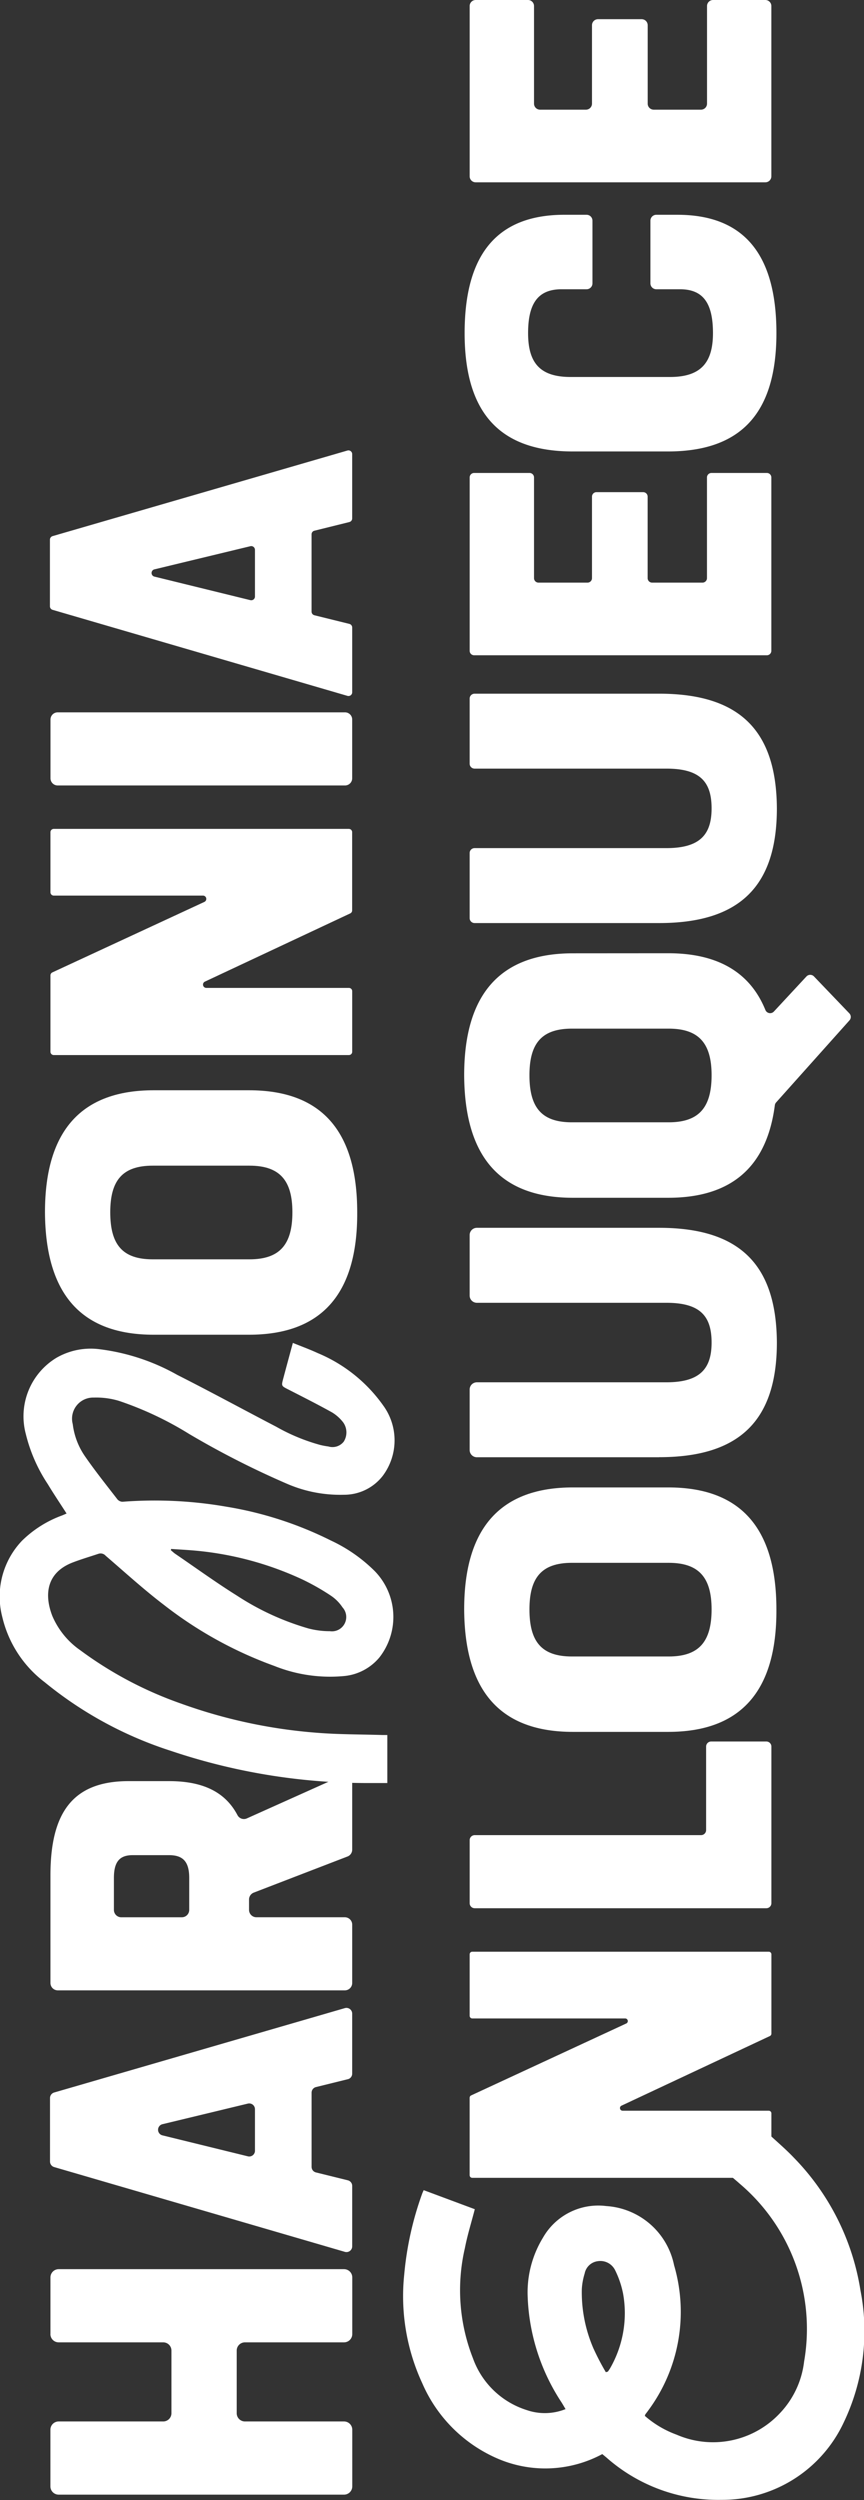
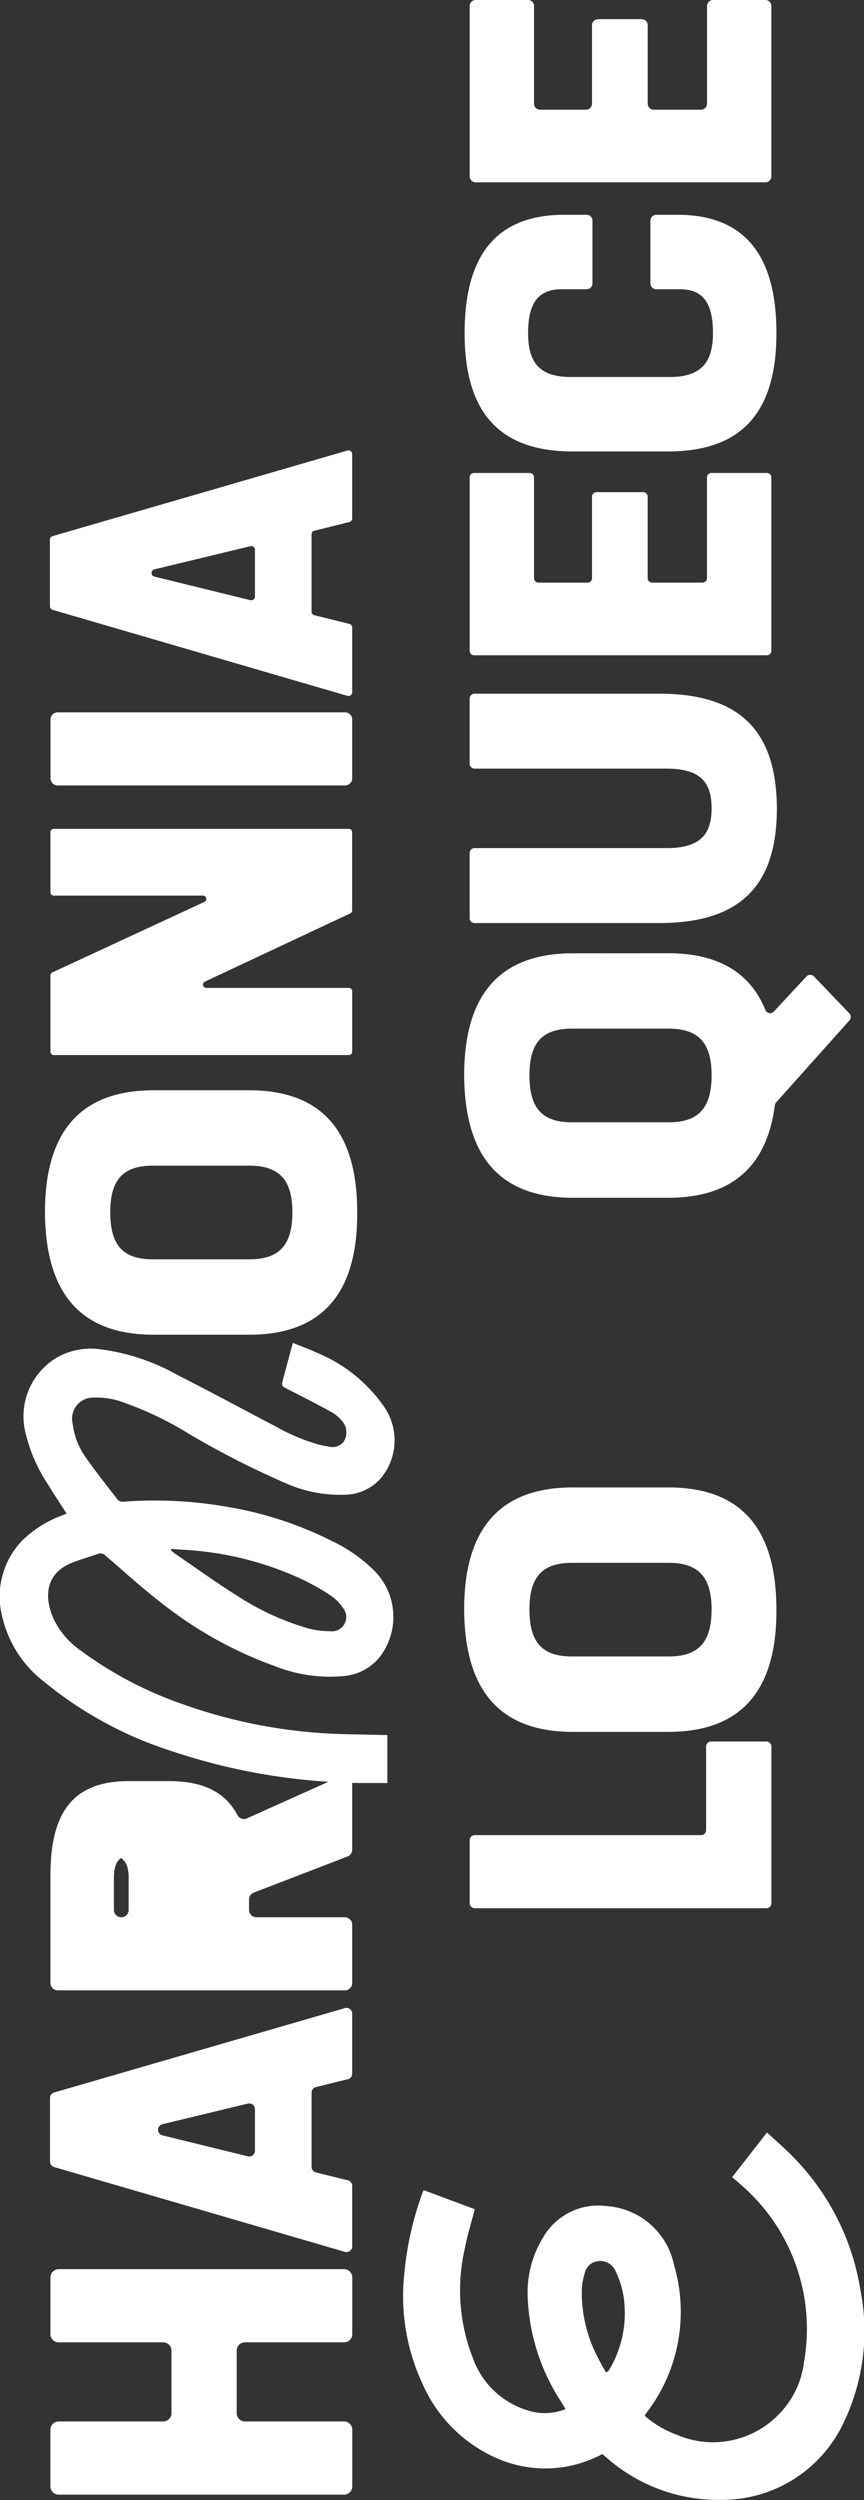
<svg xmlns="http://www.w3.org/2000/svg" id="Grupo_40" data-name="Grupo 40" width="62.95" height="181.979" viewBox="0 0 62.95 181.979">
  <rect x="0" y="0" width="62.95" height="181.979" fill="#333333" stroke="none" />
  <defs>
    <clipPath id="clip-path">
      <rect id="Retângulo_2" data-name="Retângulo 2" width="62.95" height="181.979" fill="none" />
    </clipPath>
  </defs>
  <g id="Grupo_1" data-name="Grupo 1" clip-path="url(#clip-path)">
    <path id="Caminho_1" data-name="Caminho 1" d="M3.676,169.9v-4.127a.6.6,0,0,1,.6-.6h20.79a.6.6,0,0,1,.6.6V169.9a.6.6,0,0,1-.6.6h-7.22a.6.6,0,0,0-.6.6v4.559a.6.6,0,0,0,.6.6h7.22a.6.6,0,0,1,.6.6v4.127a.6.6,0,0,1-.6.6H4.273a.6.6,0,0,1-.6-.6v-4.127a.6.6,0,0,1,.6-.6h7.619a.6.6,0,0,0,.6-.6v-4.559a.6.6,0,0,0-.6-.6H4.273a.6.6,0,0,1-.6-.6" fill="#fff" />
    <path id="Caminho_2" data-name="Caminho 2" d="M18.576,156.554v-3.026a.419.419,0,0,0-.517-.407l-6.223,1.5a.418.418,0,0,0,0,.813l6.224,1.526a.418.418,0,0,0,.517-.407m6.767-5.208-2.325.574a.418.418,0,0,0-.317.407v5.4a.417.417,0,0,0,.317.406l2.325.574a.419.419,0,0,1,.317.407v4.4a.418.418,0,0,1-.535.4L3.944,157.741a.42.42,0,0,1-.3-.4v-4.626a.42.42,0,0,1,.3-.4l21.181-6.143a.419.419,0,0,1,.535.4v4.37a.418.418,0,0,1-.317.406" fill="#fff" />
-     <path id="Caminho_3" data-name="Caminho 3" d="M8.837,139.559h4.412a.538.538,0,0,0,.538-.538V136.7c0-1.164-.433-1.663-1.464-1.663H9.663c-.965,0-1.364.5-1.364,1.663v2.322a.538.538,0,0,0,.538.538m16.479-4.424-6.827,2.628a.538.538,0,0,0-.345.5v.756a.538.538,0,0,0,.538.538h6.441a.538.538,0,0,1,.538.538v4.246a.537.537,0,0,1-.538.537H4.214a.537.537,0,0,1-.538-.537V136.5c0-4.523,1.6-6.851,5.687-6.851h2.96c2.542,0,4.124.845,4.983,2.484a.529.529,0,0,0,.686.227l6.911-3.1a.538.538,0,0,1,.758.491v4.886a.537.537,0,0,1-.345.5" fill="#fff" />
+     <path id="Caminho_3" data-name="Caminho 3" d="M8.837,139.559a.538.538,0,0,0,.538-.538V136.7c0-1.164-.433-1.663-1.464-1.663H9.663c-.965,0-1.364.5-1.364,1.663v2.322a.538.538,0,0,0,.538.538m16.479-4.424-6.827,2.628a.538.538,0,0,0-.345.5v.756a.538.538,0,0,0,.538.538h6.441a.538.538,0,0,1,.538.538v4.246a.537.537,0,0,1-.538.537H4.214a.537.537,0,0,1-.538-.537V136.5c0-4.523,1.6-6.851,5.687-6.851h2.96c2.542,0,4.124.845,4.983,2.484a.529.529,0,0,0,.686.227l6.911-3.1a.538.538,0,0,1,.758.491v4.886a.537.537,0,0,1-.345.5" fill="#fff" />
    <path id="Caminho_4" data-name="Caminho 4" d="M18.177,84.849H11.126c-2.228,0-3.093,1.1-3.093,3.392,0,2.329.865,3.426,3.093,3.426h7.051c2.229,0,3.127-1.1,3.127-3.426,0-2.294-.9-3.392-3.127-3.392m-.033,12.306H11.193c-5.189,0-7.883-2.86-7.916-8.914,0-6.02,2.727-8.88,7.916-8.88h6.951c5.188,0,7.882,2.86,7.882,8.88.034,6.054-2.694,8.914-7.882,8.914" fill="#fff" />
    <path id="Caminho_5" data-name="Caminho 5" d="M3.676,64.951V60.576a.241.241,0,0,1,.24-.241h21.5a.241.241,0,0,1,.241.241v5.693a.241.241,0,0,1-.139.218L14.93,71.452a.24.24,0,0,0,.1.458H25.42a.24.24,0,0,1,.241.24v4.409a.241.241,0,0,1-.241.24H3.916a.241.241,0,0,1-.24-.24V71a.239.239,0,0,1,.139-.218L14.892,65.65a.241.241,0,0,0-.1-.459H3.916a.24.24,0,0,1-.24-.24" fill="#fff" />
    <path id="Caminho_6" data-name="Caminho 6" d="M25.139,57.174H4.2a.522.522,0,0,1-.521-.522V52.375a.522.522,0,0,1,.521-.523H25.139a.522.522,0,0,1,.521.523v4.277a.522.522,0,0,1-.521.522" fill="#fff" />
    <path id="Caminho_7" data-name="Caminho 7" d="M18.576,43.423v-3.4a.272.272,0,0,0-.335-.265l-6.992,1.686a.272.272,0,0,0,0,.528l6.992,1.714a.272.272,0,0,0,.336-.264M25.454,38l-2.547.63a.271.271,0,0,0-.207.263v5.628a.273.273,0,0,0,.207.264l2.547.629a.273.273,0,0,1,.207.264v4.713a.271.271,0,0,1-.348.261L3.838,44.392a.271.271,0,0,1-.2-.261V39.284a.271.271,0,0,1,.2-.261l21.474-6.228a.272.272,0,0,1,.348.261v4.68a.273.273,0,0,1-.207.264" fill="#fff" />
-     <path id="Caminho_8" data-name="Caminho 8" d="M34.218,146.729v-4.471a.192.192,0,0,1,.193-.192h21.6a.193.193,0,0,1,.193.192v5.772a.193.193,0,0,1-.111.174l-10.814,5.069a.193.193,0,0,0,.082.367H56.01a.193.193,0,0,1,.193.193v4.5a.193.193,0,0,1-.193.192h-21.6a.192.192,0,0,1-.193-.192V152.7a.194.194,0,0,1,.112-.175l11.3-5.235a.192.192,0,0,0-.081-.367H34.411a.193.193,0,0,1-.193-.193" fill="#fff" />
    <path id="Caminho_9" data-name="Caminho 9" d="M51.447,133.214v-6.081a.369.369,0,0,1,.369-.369h4.018a.369.369,0,0,1,.369.369v11.4a.369.369,0,0,1-.369.368H34.587a.368.368,0,0,1-.368-.368v-4.585a.368.368,0,0,1,.368-.368H51.079a.369.369,0,0,0,.368-.369" fill="#fff" />
    <path id="Caminho_10" data-name="Caminho 10" d="M48.719,113.758H41.668c-2.228,0-3.093,1.1-3.093,3.392,0,2.329.865,3.426,3.093,3.426h7.051c2.229,0,3.127-1.1,3.127-3.426,0-2.294-.9-3.392-3.127-3.392m-.033,12.306H41.735c-5.189,0-7.883-2.86-7.916-8.914,0-6.02,2.727-8.88,7.916-8.88h6.951c5.188,0,7.882,2.86,7.882,8.88.034,6.054-2.694,8.914-7.882,8.914" fill="#fff" />
-     <path id="Caminho_11" data-name="Caminho 11" d="M48.021,106.074H34.746a.527.527,0,0,1-.528-.528v-4.4a.527.527,0,0,1,.528-.528H48.553c2.461,0,3.293-1,3.293-2.893,0-1.929-.832-2.894-3.293-2.894H34.746a.527.527,0,0,1-.528-.527V89.9a.527.527,0,0,1,.528-.527H48.021c5.854,0,8.548,2.66,8.581,8.348,0,5.687-2.727,8.348-8.581,8.348" fill="#fff" />
    <path id="Caminho_12" data-name="Caminho 12" d="M48.719,81.693c2.229,0,3.127-1.1,3.127-3.426,0-2.295-.9-3.392-3.127-3.392H41.668c-2.228,0-3.093,1.1-3.093,3.392,0,2.329.865,3.426,3.093,3.426Zm-.033-12.306c3.562,0,5.95,1.351,7.081,4.135a.374.374,0,0,0,.62.106l2.371-2.552a.378.378,0,0,1,.548,0l2.575,2.686a.375.375,0,0,1,.009.512l-5.345,5.975a.372.372,0,0,0-.091.2c-.595,4.578-3.249,6.737-7.768,6.737H41.735c-5.189,0-7.883-2.86-7.916-8.914,0-6.02,2.727-8.88,7.916-8.88Z" fill="#fff" />
    <path id="Caminho_13" data-name="Caminho 13" d="M48.021,67.19H34.577a.359.359,0,0,1-.359-.359V62.094a.359.359,0,0,1,.359-.359H48.553c2.461,0,3.293-1,3.293-2.893,0-1.929-.832-2.894-3.293-2.894H34.577a.359.359,0,0,1-.359-.359V50.853a.359.359,0,0,1,.359-.359H48.021c5.854,0,8.548,2.66,8.581,8.348,0,5.687-2.727,8.348-8.581,8.348" fill="#fff" />
    <path id="Caminho_14" data-name="Caminho 14" d="M38.908,34.754v7.329a.327.327,0,0,0,.327.327h3.57a.327.327,0,0,0,.327-.327V36.151a.326.326,0,0,1,.327-.327h3.4a.326.326,0,0,1,.327.327v5.932a.327.327,0,0,0,.327.327h3.67a.327.327,0,0,0,.326-.327V34.754a.328.328,0,0,1,.327-.327h4.036a.327.327,0,0,1,.327.327V47.371a.327.327,0,0,1-.327.327H34.545a.327.327,0,0,1-.326-.327V34.754a.327.327,0,0,1,.326-.327h4.036a.327.327,0,0,1,.327.327" fill="#fff" />
    <path id="Caminho_15" data-name="Caminho 15" d="M48.653,32.862H41.735c-5.188,0-7.883-2.66-7.883-8.614,0-5.887,2.495-8.581,7.185-8.614h1.7a.429.429,0,0,1,.429.429v4.563a.429.429,0,0,1-.429.429h-1.9c-1.663.034-2.361,1.064-2.361,3.193s.831,3.193,3.093,3.193h7.25c2.262,0,3.127-1.065,3.127-3.193,0-2.162-.7-3.193-2.4-3.193H47.818a.429.429,0,0,1-.429-.429V16.063a.429.429,0,0,1,.429-.429h1.533c4.723,0,7.218,2.727,7.218,8.614,0,5.954-2.695,8.614-7.916,8.614" fill="#fff" />
    <path id="Caminho_16" data-name="Caminho 16" d="M38.908.439V7.544a.439.439,0,0,0,.439.439h3.346a.439.439,0,0,0,.439-.439V1.836a.439.439,0,0,1,.439-.439h3.18a.439.439,0,0,1,.439.439V7.544a.439.439,0,0,0,.438.439h3.447a.439.439,0,0,0,.438-.439V.439A.44.44,0,0,1,51.952,0h3.812A.439.439,0,0,1,56.2.439V12.833a.438.438,0,0,1-.439.438H34.657a.438.438,0,0,1-.438-.438V.439A.439.439,0,0,1,34.657,0h3.812a.439.439,0,0,1,.439.439" fill="#fff" />
    <path id="Caminho_17" data-name="Caminho 17" d="M12.473,112.744c-.009.031-.019.062-.028.093.114.094.222.2.344.281,1.493,1.018,2.958,2.08,4.489,3.037a19.223,19.223,0,0,0,5.193,2.381,6.123,6.123,0,0,0,1.566.2A1.043,1.043,0,0,0,24.954,117a3.046,3.046,0,0,0-.844-.849,16.838,16.838,0,0,0-2.1-1.191,23.493,23.493,0,0,0-7.761-2.088c-.592-.053-1.185-.083-1.778-.124M28.22,126.288v3.5c-.486,0-.964,0-1.442,0A44.872,44.872,0,0,1,12.4,127.429a28.016,28.016,0,0,1-9.141-4.978,8.358,8.358,0,0,1-3.091-4.746A5.888,5.888,0,0,1,1.6,112.154a8.135,8.135,0,0,1,2.932-1.847c.1-.042.206-.089.319-.137-.47-.732-.939-1.427-1.372-2.144a11.537,11.537,0,0,1-1.6-3.652,4.979,4.979,0,0,1,2.233-5.539,5,5,0,0,1,3.2-.617,15.363,15.363,0,0,1,5.6,1.859c2.425,1.225,4.812,2.525,7.222,3.78a13.9,13.9,0,0,0,3.216,1.327c.19.044.383.081.577.106a1.042,1.042,0,0,0,1.117-.352,1.254,1.254,0,0,0-.038-1.4,2.963,2.963,0,0,0-.815-.73c-1.046-.581-2.115-1.12-3.181-1.665-.511-.261-.519-.25-.372-.8.224-.843.453-1.685.7-2.593.631.257,1.233.475,1.813.743a11.044,11.044,0,0,1,4.768,3.812,4.306,4.306,0,0,1-.041,5.134,3.557,3.557,0,0,1-2.826,1.365,9.737,9.737,0,0,1-4.106-.784,63.489,63.489,0,0,1-7.169-3.644,24.5,24.5,0,0,0-5.112-2.407,5.739,5.739,0,0,0-1.833-.239A1.537,1.537,0,0,0,5.3,103.662a5.218,5.218,0,0,0,.908,2.366c.74,1.067,1.553,2.083,2.348,3.112a.506.506,0,0,0,.37.174,30.534,30.534,0,0,1,7.572.36,26.619,26.619,0,0,1,7.622,2.467,11.249,11.249,0,0,1,3.185,2.223,4.78,4.78,0,0,1,.331,6.29,3.806,3.806,0,0,1-2.6,1.349,10.928,10.928,0,0,1-5.043-.737,29.221,29.221,0,0,1-8.043-4.44c-1.473-1.121-2.845-2.375-4.251-3.582a.491.491,0,0,0-.52-.145c-.622.207-1.252.394-1.864.627-1.931.734-2.108,2.345-1.5,3.907a5.816,5.816,0,0,0,2.031,2.487A27.715,27.715,0,0,0,13.177,124a37.575,37.575,0,0,0,9.928,2.13c1.58.127,3.172.113,4.759.163.112,0,.224,0,.356,0" fill="#fff" />
    <path id="Caminho_18" data-name="Caminho 18" d="M44.138,172.674l.155-.046c.057-.087.121-.172.172-.263a8.049,8.049,0,0,0,.939-5.374,6.76,6.76,0,0,0-.582-1.732,1.2,1.2,0,0,0-1.267-.667,1.117,1.117,0,0,0-.958.9,4.737,4.737,0,0,0-.207,1.136,10.272,10.272,0,0,0,.836,4.289,18.215,18.215,0,0,0,.912,1.752m-.261,5.968a8.782,8.782,0,0,1-7.724.28,10.525,10.525,0,0,1-5.384-5.433,15.084,15.084,0,0,1-1.316-7.936,23.392,23.392,0,0,1,1.3-5.854c.026-.074.061-.145.116-.272l3.724,1.387c-.25.969-.539,1.887-.721,2.827a13.549,13.549,0,0,0,.59,8.034,6.109,6.109,0,0,0,3.913,3.76,4.054,4.054,0,0,0,2.831-.07c-.111-.185-.2-.342-.3-.5a14.935,14.935,0,0,1-2.462-7.734,7.641,7.641,0,0,1,1.117-4.246,4.634,4.634,0,0,1,4.613-2.3,5.393,5.393,0,0,1,4.939,4.31,12.053,12.053,0,0,1-1.9,10.593c-.06.088-.13.17-.192.256a.525.525,0,0,0-.039.114,7.328,7.328,0,0,0,2.312,1.367,6.671,6.671,0,0,0,7.5-1.531,6.555,6.555,0,0,0,1.791-3.783,13.858,13.858,0,0,0-4.713-12.973c-.157-.143-.322-.278-.529-.456.835-1.068,1.659-2.125,2.54-3.252.681.635,1.354,1.2,1.958,1.836a17.782,17.782,0,0,1,4.853,9.669,15.384,15.384,0,0,1-1.234,9.628,9.766,9.766,0,0,1-8.887,5.607,12.3,12.3,0,0,1-8.39-3.082l-.3-.248" fill="#fff" />
  </g>
</svg>